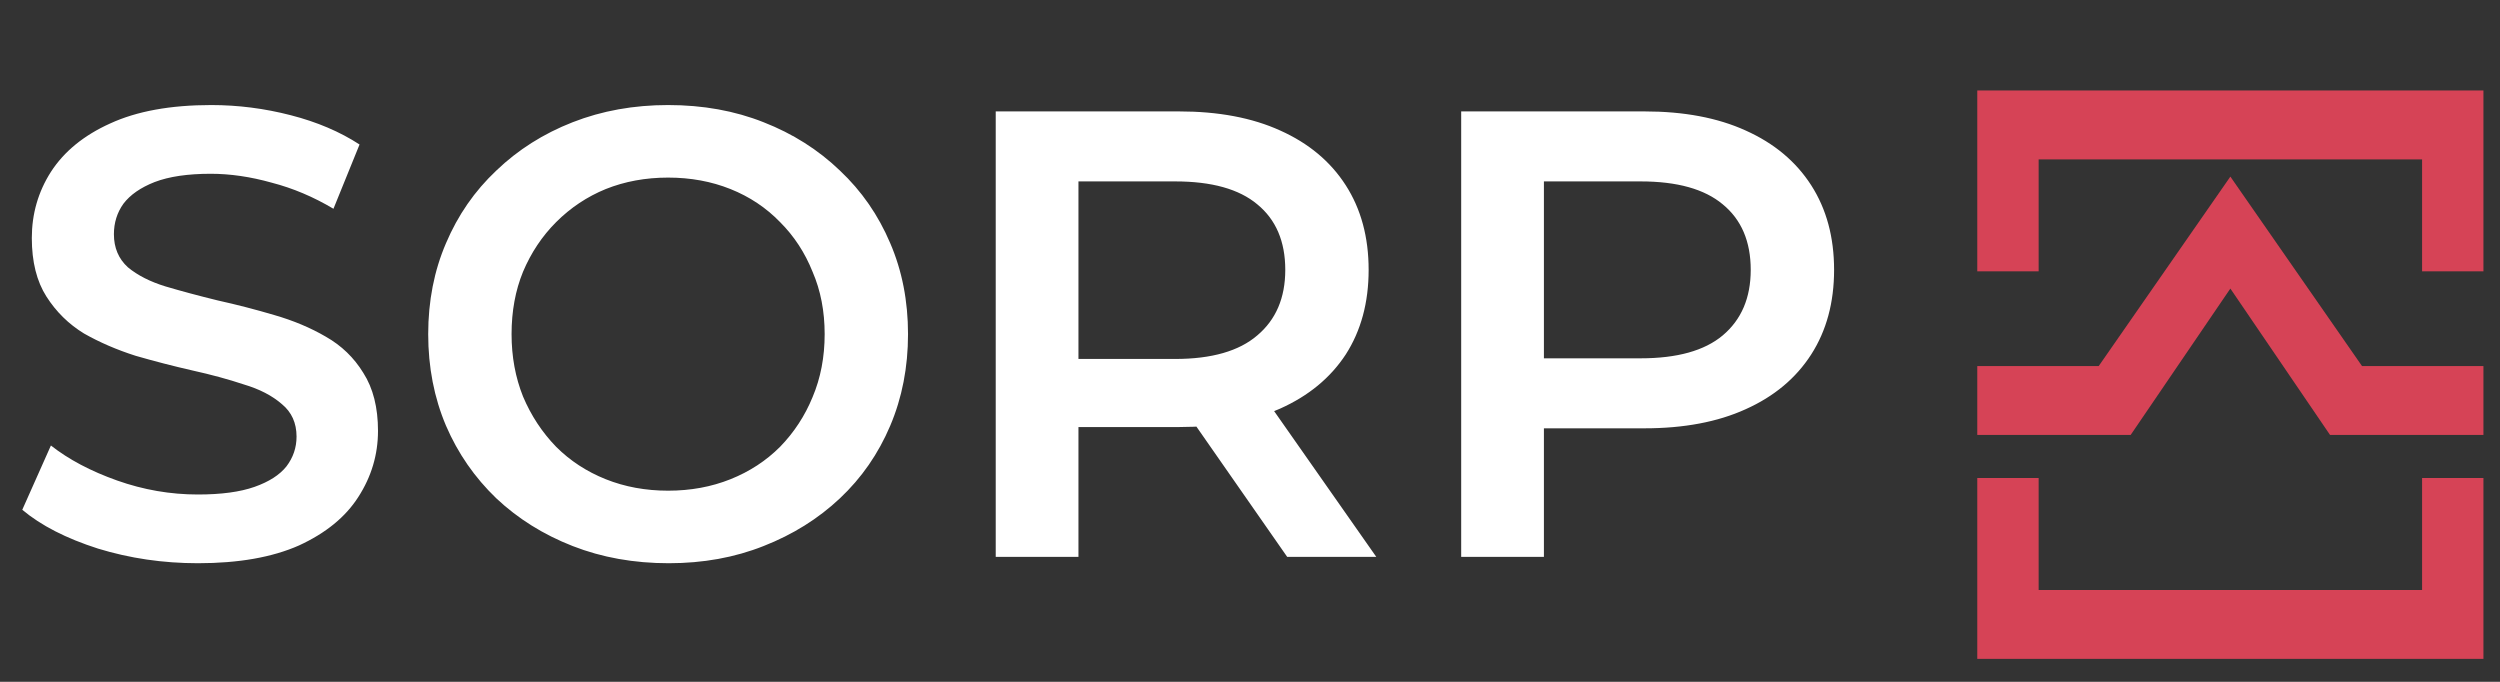
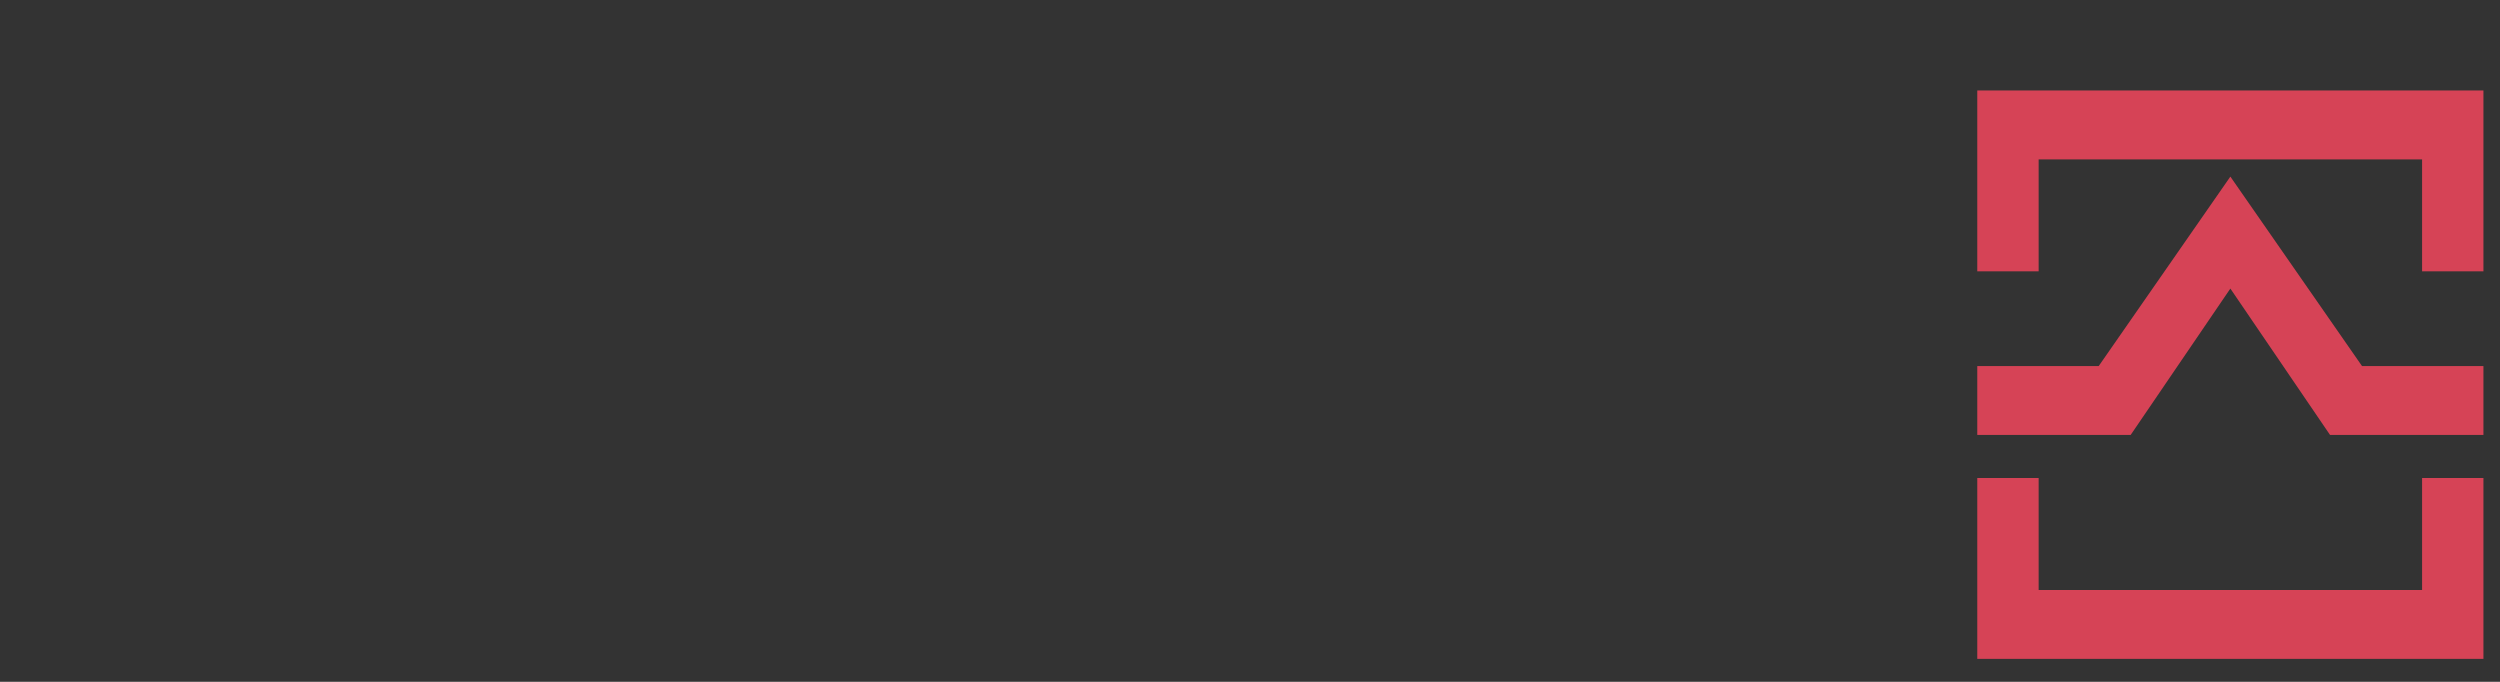
<svg xmlns="http://www.w3.org/2000/svg" width="110" height="30" viewBox="0 0 110 30" fill="none">
  <rect x="0" y="0" width="110" height="30" fill="#333333" stroke="none" />
-   <path d="M8.708 24.782C7.177 24.782 5.712 24.567 4.312 24.138C2.912 23.69 1.801 23.12 0.98 22.43L2.24 19.602C3.024 20.218 3.995 20.731 5.152 21.142C6.309 21.552 7.495 21.758 8.708 21.758C9.735 21.758 10.565 21.646 11.2 21.422C11.835 21.198 12.301 20.899 12.6 20.526C12.899 20.134 13.048 19.695 13.048 19.21C13.048 18.612 12.833 18.136 12.404 17.782C11.975 17.408 11.415 17.119 10.724 16.914C10.052 16.69 9.296 16.484 8.456 16.298C7.635 16.111 6.804 15.896 5.964 15.654C5.143 15.392 4.387 15.066 3.696 14.674C3.024 14.263 2.473 13.722 2.044 13.05C1.615 12.378 1.4 11.519 1.4 10.474C1.4 9.41 1.68 8.439 2.24 7.562C2.819 6.666 3.687 5.956 4.844 5.434C6.02 4.892 7.504 4.622 9.296 4.622C10.472 4.622 11.639 4.771 12.796 5.07C13.953 5.368 14.961 5.798 15.82 6.358L14.672 9.186C13.795 8.663 12.889 8.28 11.956 8.038C11.023 7.776 10.127 7.646 9.268 7.646C8.26 7.646 7.439 7.767 6.804 8.01C6.188 8.252 5.731 8.57 5.432 8.962C5.152 9.354 5.012 9.802 5.012 10.306C5.012 10.903 5.217 11.388 5.628 11.762C6.057 12.116 6.608 12.396 7.28 12.602C7.971 12.807 8.736 13.012 9.576 13.218C10.416 13.404 11.247 13.619 12.068 13.862C12.908 14.104 13.664 14.422 14.336 14.814C15.027 15.206 15.577 15.738 15.988 16.41C16.417 17.082 16.632 17.931 16.632 18.958C16.632 20.003 16.343 20.974 15.764 21.87C15.204 22.747 14.336 23.456 13.16 23.998C11.984 24.52 10.5 24.782 8.708 24.782ZM29.425 24.782C27.895 24.782 26.485 24.53 25.197 24.026C23.909 23.522 22.789 22.822 21.837 21.926C20.885 21.011 20.148 19.947 19.625 18.734C19.103 17.502 18.841 16.158 18.841 14.702C18.841 13.246 19.103 11.911 19.625 10.698C20.148 9.466 20.885 8.402 21.837 7.506C22.789 6.591 23.909 5.882 25.197 5.378C26.485 4.874 27.885 4.622 29.397 4.622C30.928 4.622 32.328 4.874 33.597 5.378C34.885 5.882 36.005 6.591 36.957 7.506C37.909 8.402 38.647 9.466 39.169 10.698C39.692 11.911 39.953 13.246 39.953 14.702C39.953 16.158 39.692 17.502 39.169 18.734C38.647 19.966 37.909 21.03 36.957 21.926C36.005 22.822 34.885 23.522 33.597 24.026C32.328 24.53 30.937 24.782 29.425 24.782ZM29.397 21.59C30.387 21.59 31.301 21.422 32.141 21.086C32.981 20.75 33.709 20.274 34.325 19.658C34.941 19.023 35.417 18.295 35.753 17.474C36.108 16.634 36.285 15.71 36.285 14.702C36.285 13.694 36.108 12.779 35.753 11.958C35.417 11.118 34.941 10.39 34.325 9.774C33.709 9.139 32.981 8.654 32.141 8.318C31.301 7.982 30.387 7.814 29.397 7.814C28.408 7.814 27.493 7.982 26.653 8.318C25.832 8.654 25.104 9.139 24.469 9.774C23.853 10.39 23.368 11.118 23.013 11.958C22.677 12.779 22.509 13.694 22.509 14.702C22.509 15.691 22.677 16.606 23.013 17.446C23.368 18.286 23.853 19.023 24.469 19.658C25.085 20.274 25.813 20.75 26.653 21.086C27.493 21.422 28.408 21.59 29.397 21.59ZM43.812 24.502V4.902H51.876C53.612 4.902 55.096 5.182 56.328 5.742C57.578 6.302 58.54 7.104 59.212 8.15C59.884 9.195 60.22 10.436 60.22 11.874C60.22 13.311 59.884 14.552 59.212 15.598C58.54 16.624 57.578 17.418 56.328 17.978C55.096 18.519 53.612 18.79 51.876 18.79H45.828L47.452 17.138V24.502H43.812ZM56.636 24.502L51.68 17.39H55.572L60.556 24.502H56.636ZM47.452 17.53L45.828 15.794H51.708C53.313 15.794 54.517 15.448 55.32 14.758C56.141 14.067 56.552 13.106 56.552 11.874C56.552 10.623 56.141 9.662 55.32 8.99C54.517 8.318 53.313 7.982 51.708 7.982H45.828L47.452 6.19V17.53ZM64.292 24.502V4.902H72.356C74.092 4.902 75.576 5.182 76.808 5.742C78.059 6.302 79.02 7.104 79.692 8.15C80.364 9.195 80.7 10.436 80.7 11.874C80.7 13.311 80.364 14.552 79.692 15.598C79.02 16.643 78.059 17.446 76.808 18.006C75.576 18.566 74.092 18.846 72.356 18.846H66.308L67.932 17.138V24.502H64.292ZM67.932 17.53L66.308 15.766H72.188C73.793 15.766 74.998 15.43 75.8 14.758C76.621 14.067 77.032 13.106 77.032 11.874C77.032 10.623 76.621 9.662 75.8 8.99C74.998 8.318 73.793 7.982 72.188 7.982H66.308L67.932 6.19V17.53Z" fill="white" />
  <path d="M109.271 3.981V11.939H106.572V7.013H89.7V11.939H87V3.981H109.271ZM87 21.033H89.7V25.959H106.572V21.033H109.271V28.99H87V21.033ZM92.343 16.107L98.136 7.771L103.929 16.107H109.271V19.138H102.522L98.136 12.697L93.749 19.138H87V16.107H92.343Z" fill="#D64356" />
</svg>